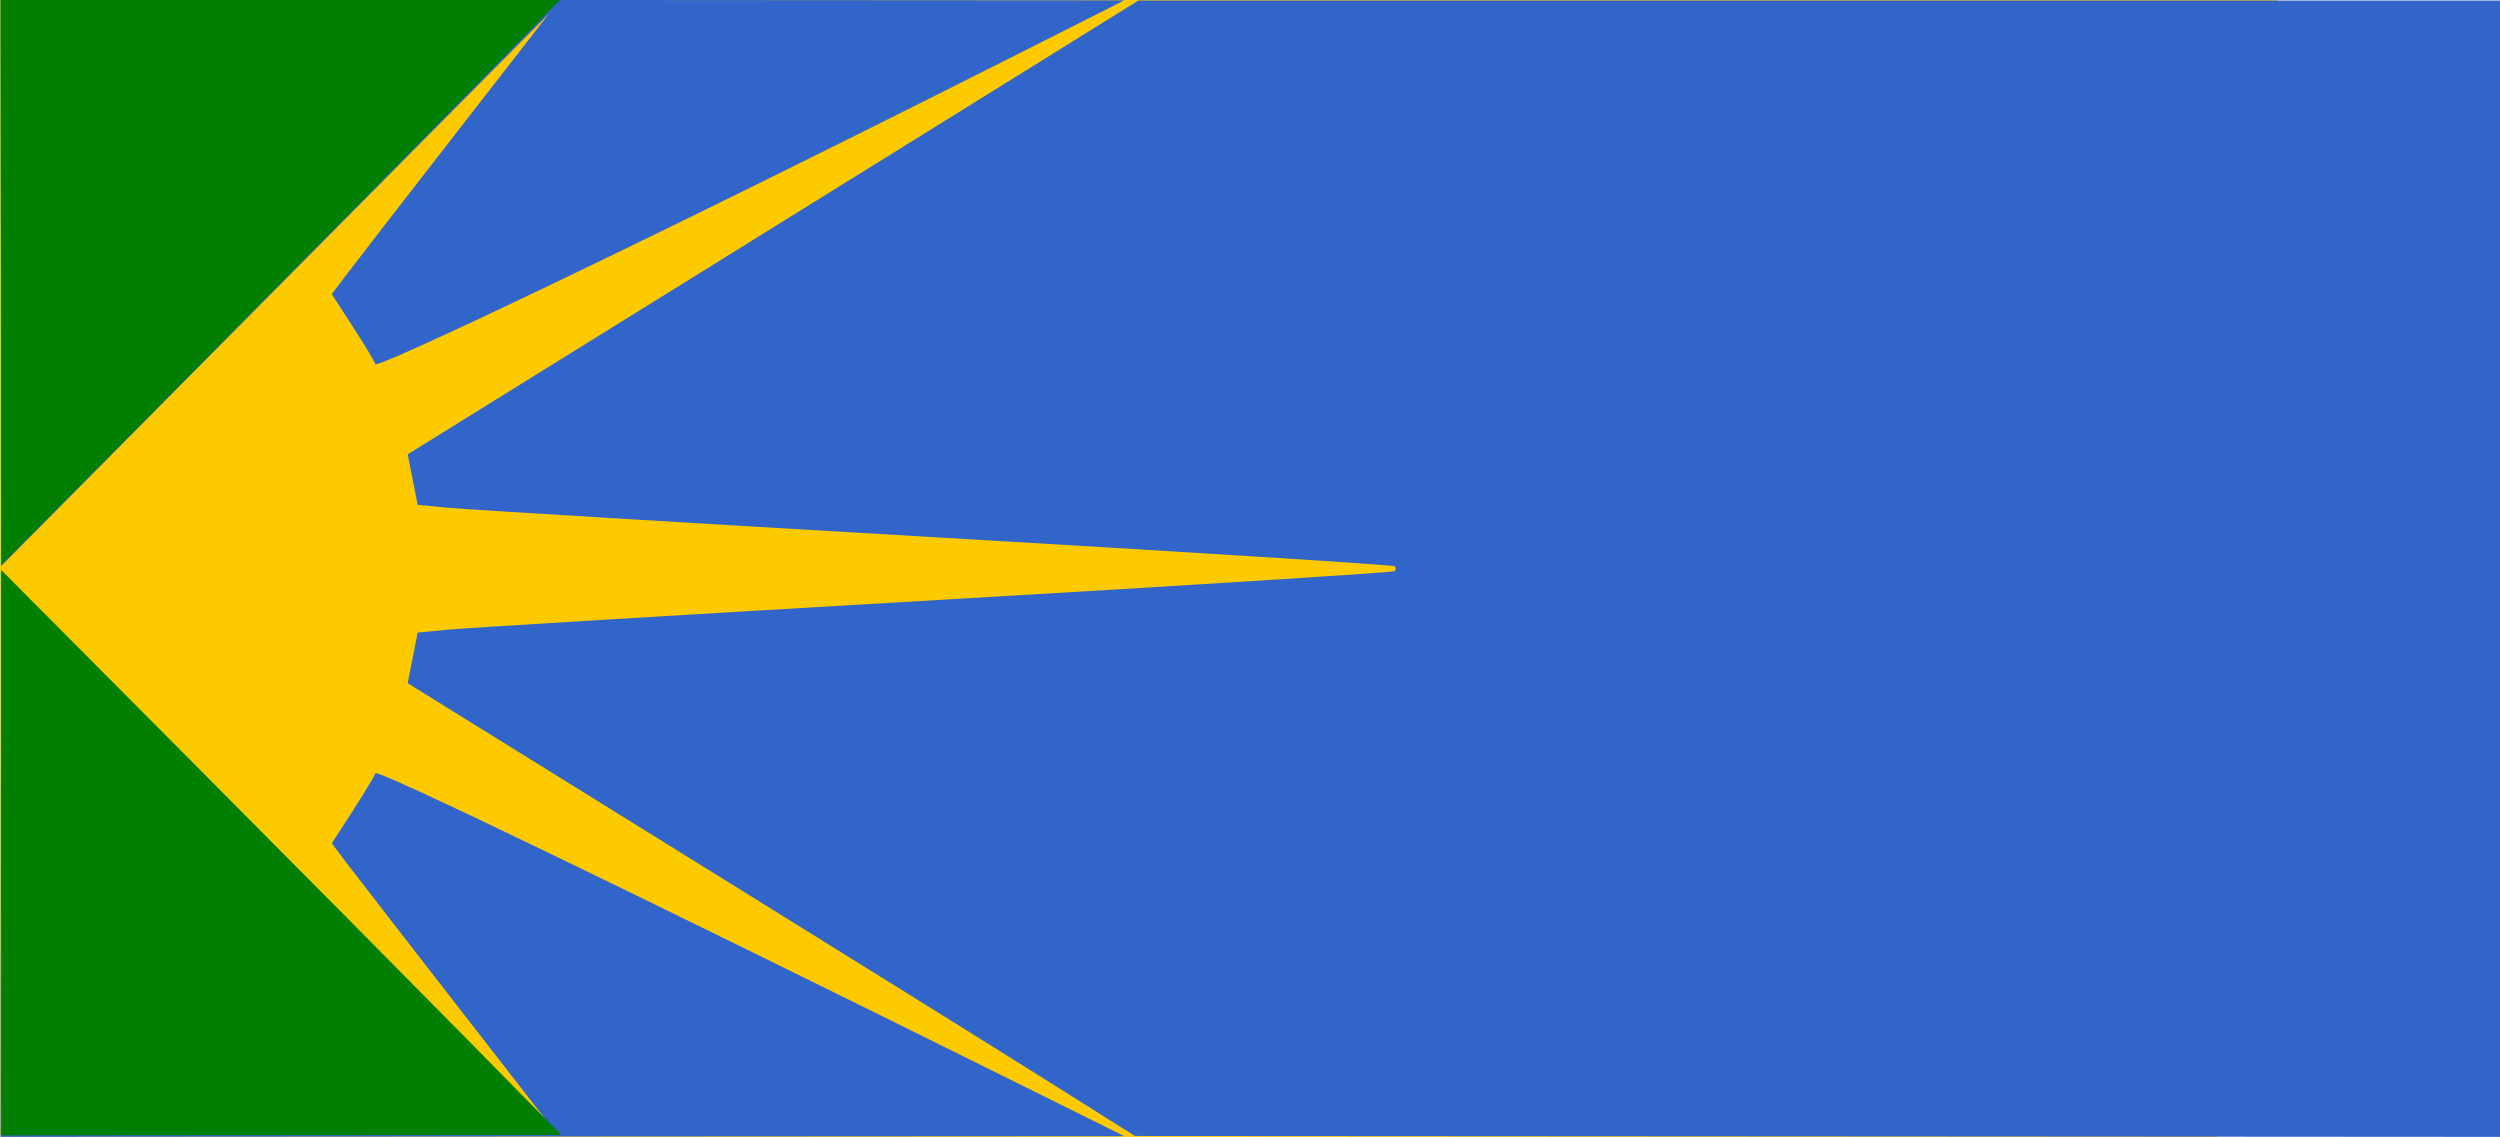
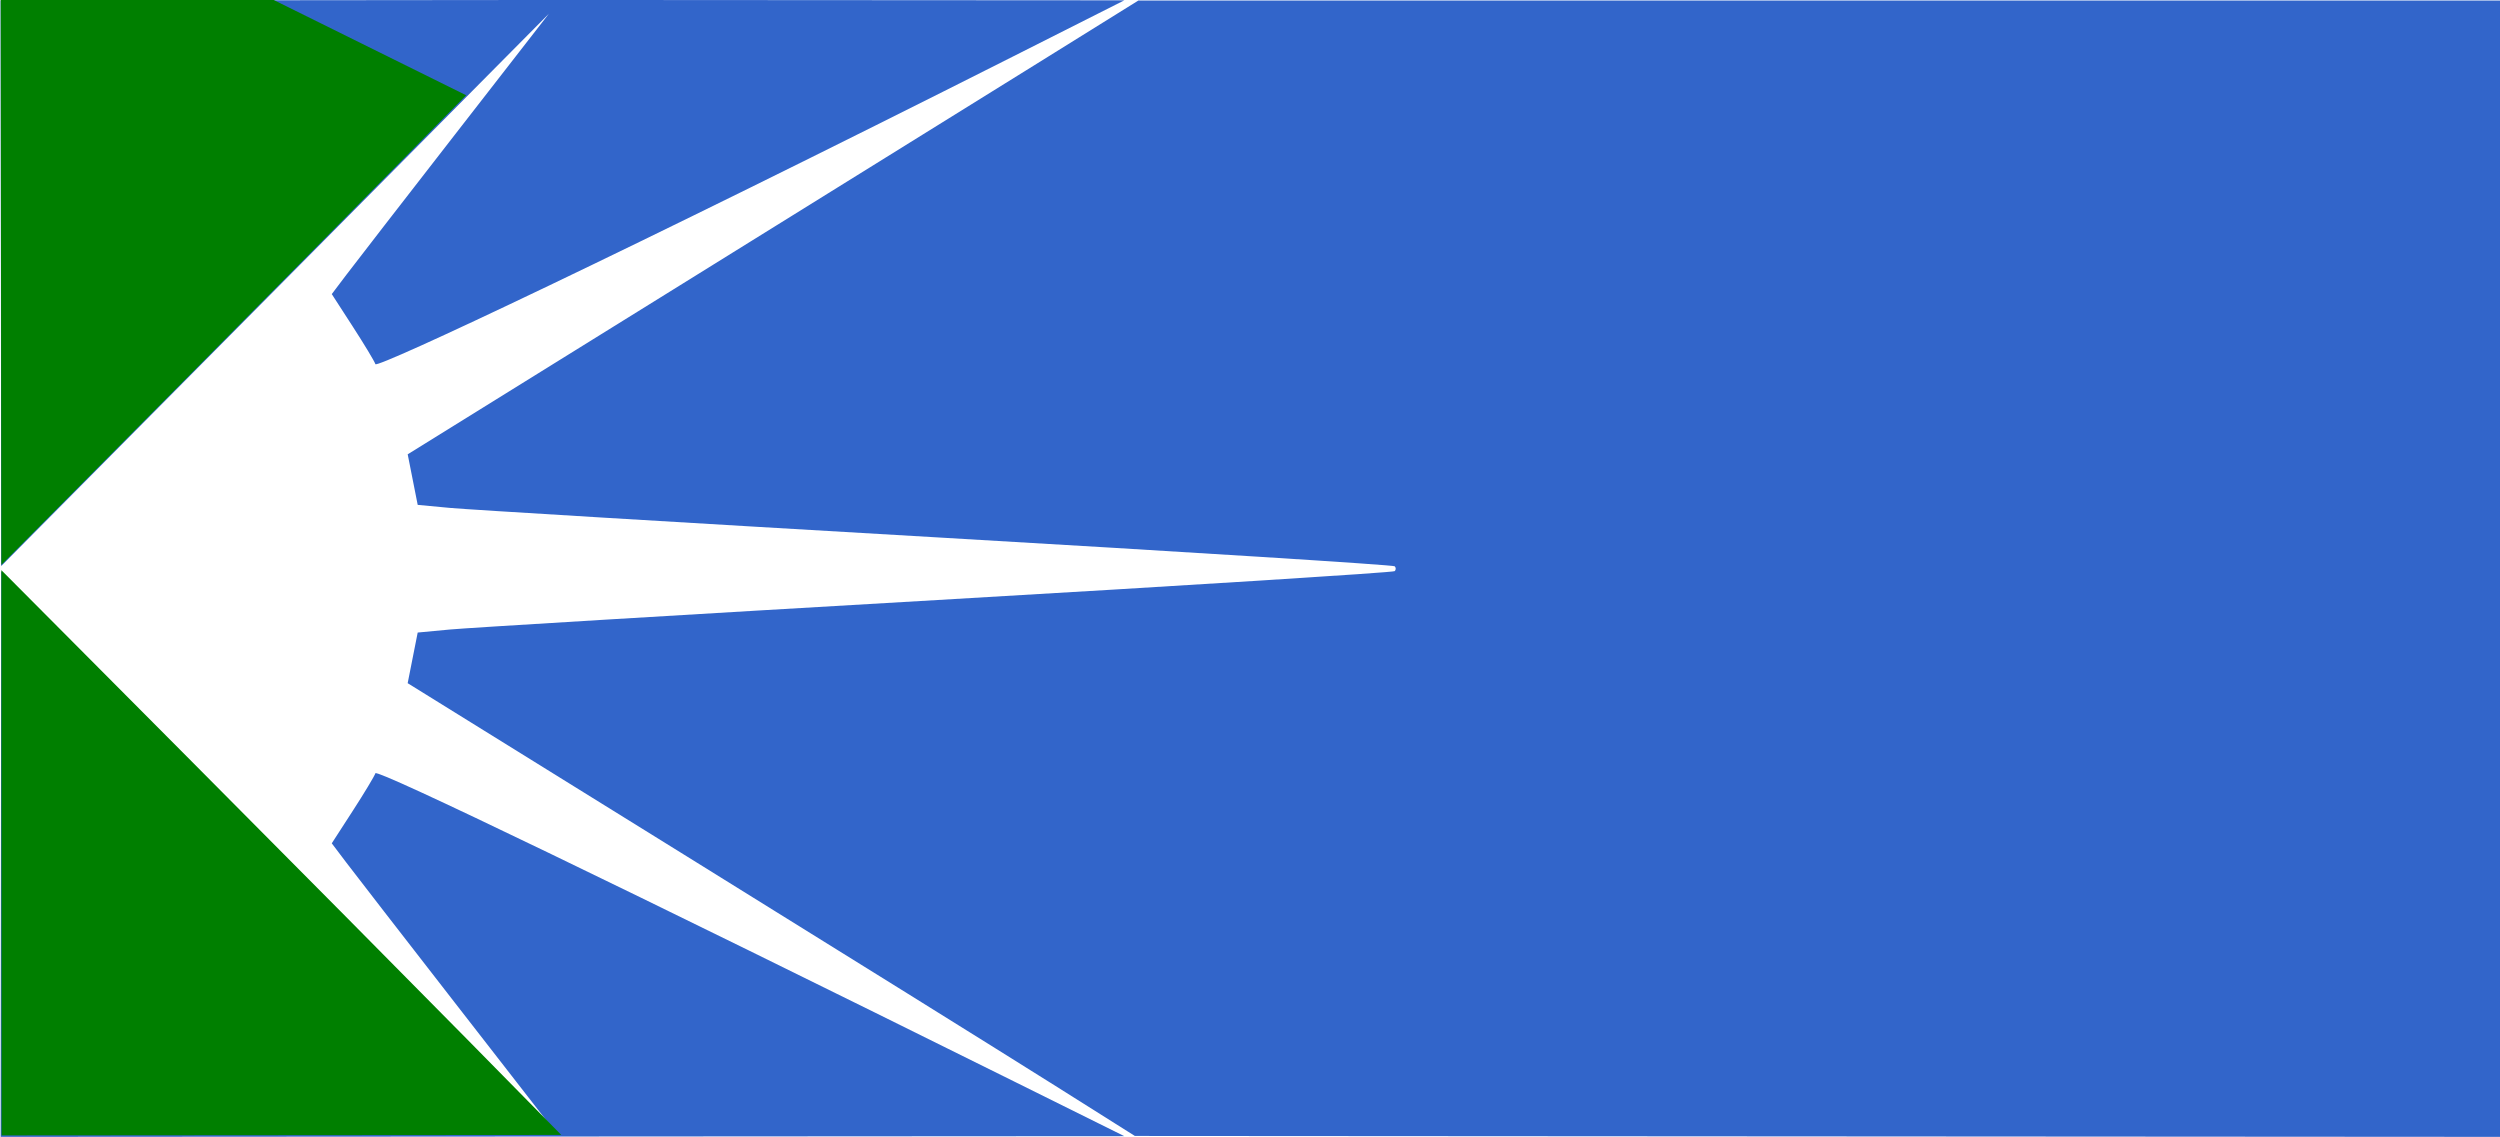
<svg xmlns="http://www.w3.org/2000/svg" xmlns:ns1="http://www.inkscape.org/namespaces/inkscape" xmlns:ns2="http://sodipodi.sourceforge.net/DTD/sodipodi-0.dtd" id="svg2" version="1.1" ns1:version="0.48.1 " width="475" height="216" ns2:docname="Flag of Bosilovo Municipality.svg">
  <defs id="defs6" />
  <ns2:namedview pagecolor="#ffffff" bordercolor="#666666" borderopacity="1" objecttolerance="10" gridtolerance="10" guidetolerance="10" ns1:pageopacity="0" ns1:pageshadow="2" ns1:window-width="1280" ns1:window-height="738" id="namedview4" showgrid="false" ns1:zoom="8.2042297" ns1:cx="65.110392" ns1:cy="227.79932" ns1:window-x="-8" ns1:window-y="-8" ns1:window-maximized="1" ns1:current-layer="svg2" />
-   <path ns2:nodetypes="ccccccccc" ns1:connector-curvature="0" id="path3003" d="m -2.135,113.046 0,-117.505 220.319,0 220.319,0 -144.356,112.879 144.356,122.131 -220.319,0 -220.319,0 z" style="fill:#fdca00" />
  <path ns1:connector-curvature="0" id="path2993" d="m 0.174,162.282 0.052,-53.727 52.034,52.477 52.034,52.477 -17.87,-22.99 c -9.828,-12.645 -19.111,-24.632 -20.629,-26.639 l -2.759,-3.649 3.977,-6.151 c 2.188,-3.383 4.129,-6.605 4.314,-7.16 0.291,-0.871 47.097,21.715 121.294,58.531 l 21,10.42 -106.75,0.068 -106.75,0.068 0.052,-53.727 z M 199.501,205.676 c -8.867,-5.587 -39.954,-24.944 -69.082,-43.015 l -52.961,-32.856 0.952,-4.811 0.952,-4.811 6.131,-0.577 c 3.372,-0.317 45.035,-2.838 92.585,-5.602 47.55,-2.764 86.662,-5.233 86.917,-5.488 0.255,-0.254 0.255,-0.671 0,-0.925 -0.255,-0.254 -39.367,-2.724 -86.917,-5.488 -47.55,-2.764 -89.213,-5.284 -92.585,-5.602 l -6.131,-0.577 -0.95,-4.803 -0.95,-4.803 48.081,-29.84 c 26.444,-16.412 57.68,-35.811 69.413,-43.11 l 21.332,-13.27 129.418,0 129.418,0 0,107.953 0,107.953 -129.75,-0.087 -129.75,-0.087 -16.122,-10.159 z M 0.174,53.829 0.122,0.102 106.872,-0.006 l 106.75,0.068 -21,10.596 C 118.673,47.969 71.618,70.061 71.328,69.189 c -0.185,-0.555 -2.126,-3.777 -4.314,-7.16 l -3.977,-6.151 2.759,-3.649 c 1.517,-2.007 10.8,-13.994 20.629,-26.639 L 104.294,2.601 52.26,55.078 0.225,107.556 z" style="fill:#3265ca" ns2:nodetypes="ccccsscsssccccccscccsssssscccsscccccccccccccssscsscccc" />
-   <path ns1:connector-curvature="0" id="path2991" d="m 0.278,162.026 -0.021,-53.697 35.265,35.437 c 19.396,19.491 43.331,43.636 53.19,53.655 l 17.924,18.218 -53.169,0.042 -53.169,0.042 -0.021,-53.697 z m -0.085,-108.393 -0.063,-54.038 51.037,-0.011 c 18.536,-0.147 37.081,-0.022 55.638,-0.014 L 88.571,18.099 c -9.859,10.019 -33.74,34.218 -53.105,53.739 L 0.256,107.33 z" style="fill:#007f00;fill-opacity:1" ns2:nodetypes="ccsscccccccccsscc" />
+   <path ns1:connector-curvature="0" id="path2991" d="m 0.278,162.026 -0.021,-53.697 35.265,35.437 c 19.396,19.491 43.331,43.636 53.19,53.655 l 17.924,18.218 -53.169,0.042 -53.169,0.042 -0.021,-53.697 z m -0.085,-108.393 -0.063,-54.038 51.037,-0.011 L 88.571,18.099 c -9.859,10.019 -33.74,34.218 -53.105,53.739 L 0.256,107.33 z" style="fill:#007f00;fill-opacity:1" ns2:nodetypes="ccsscccccccccsscc" />
</svg>